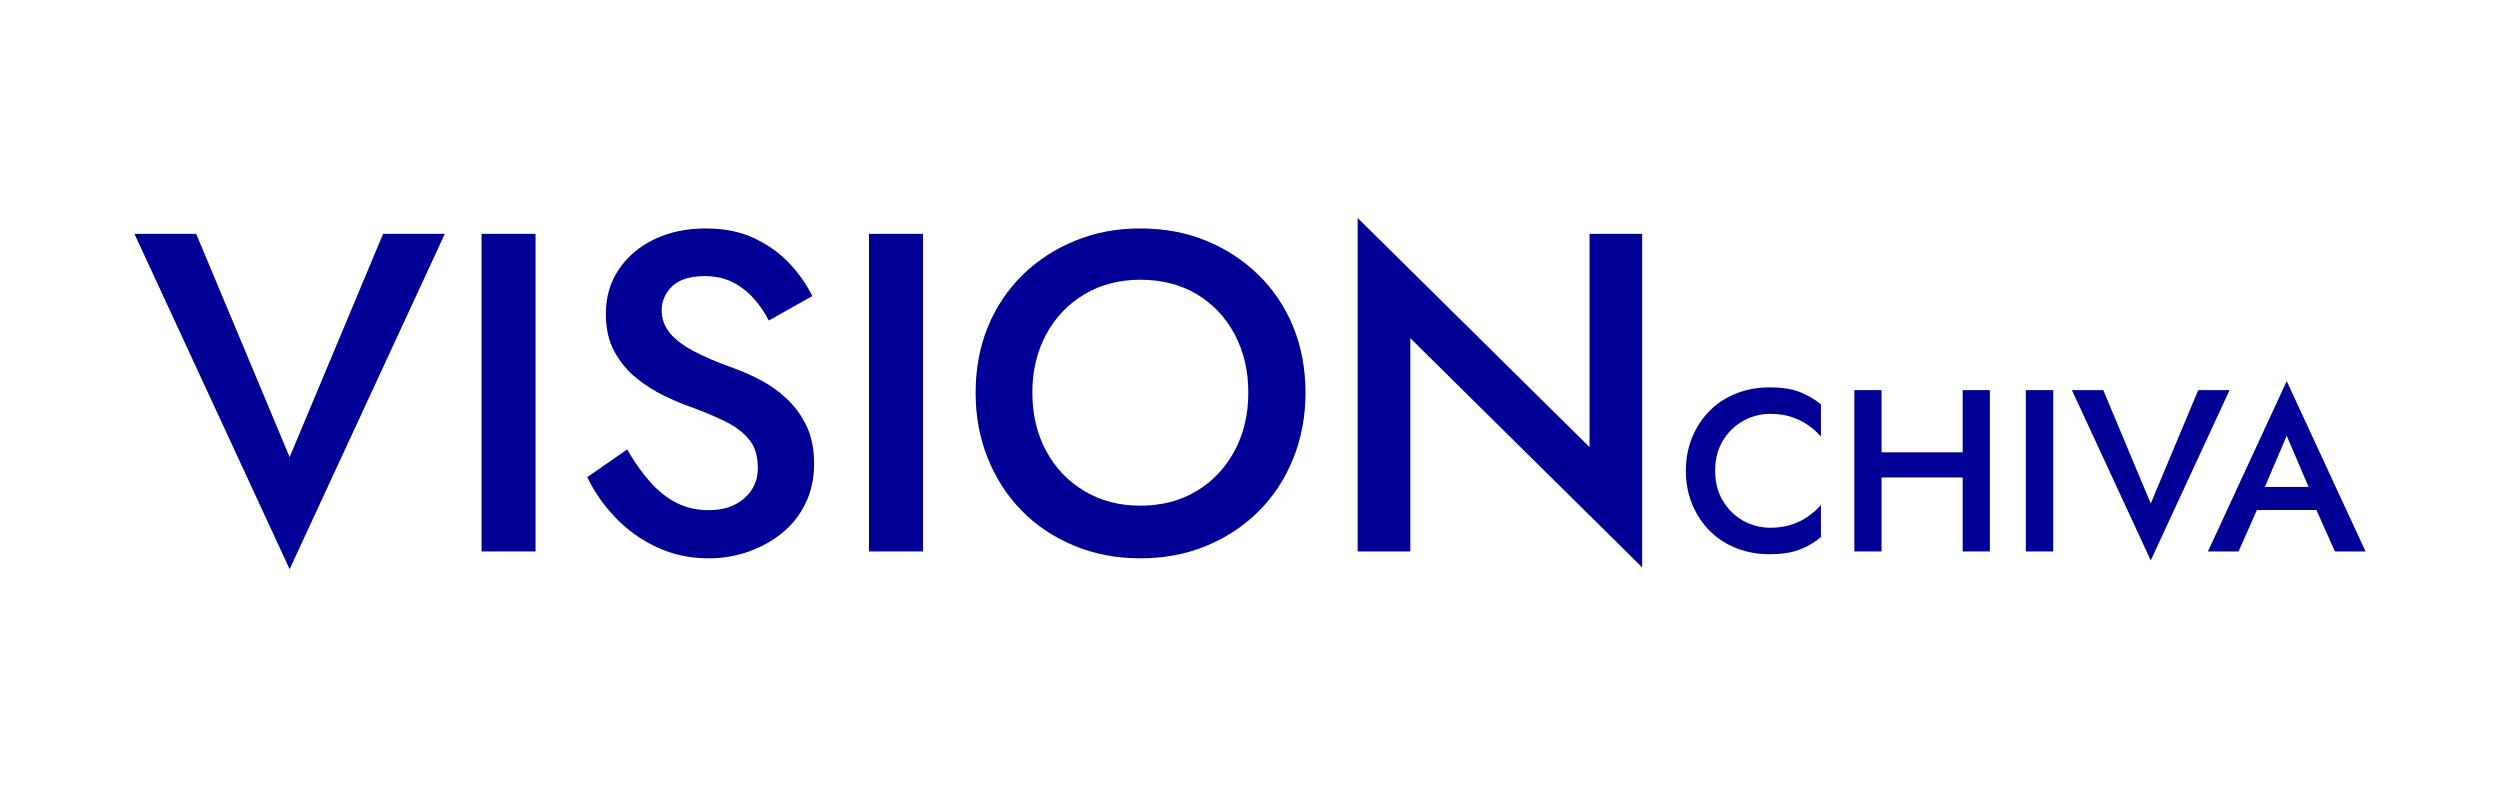
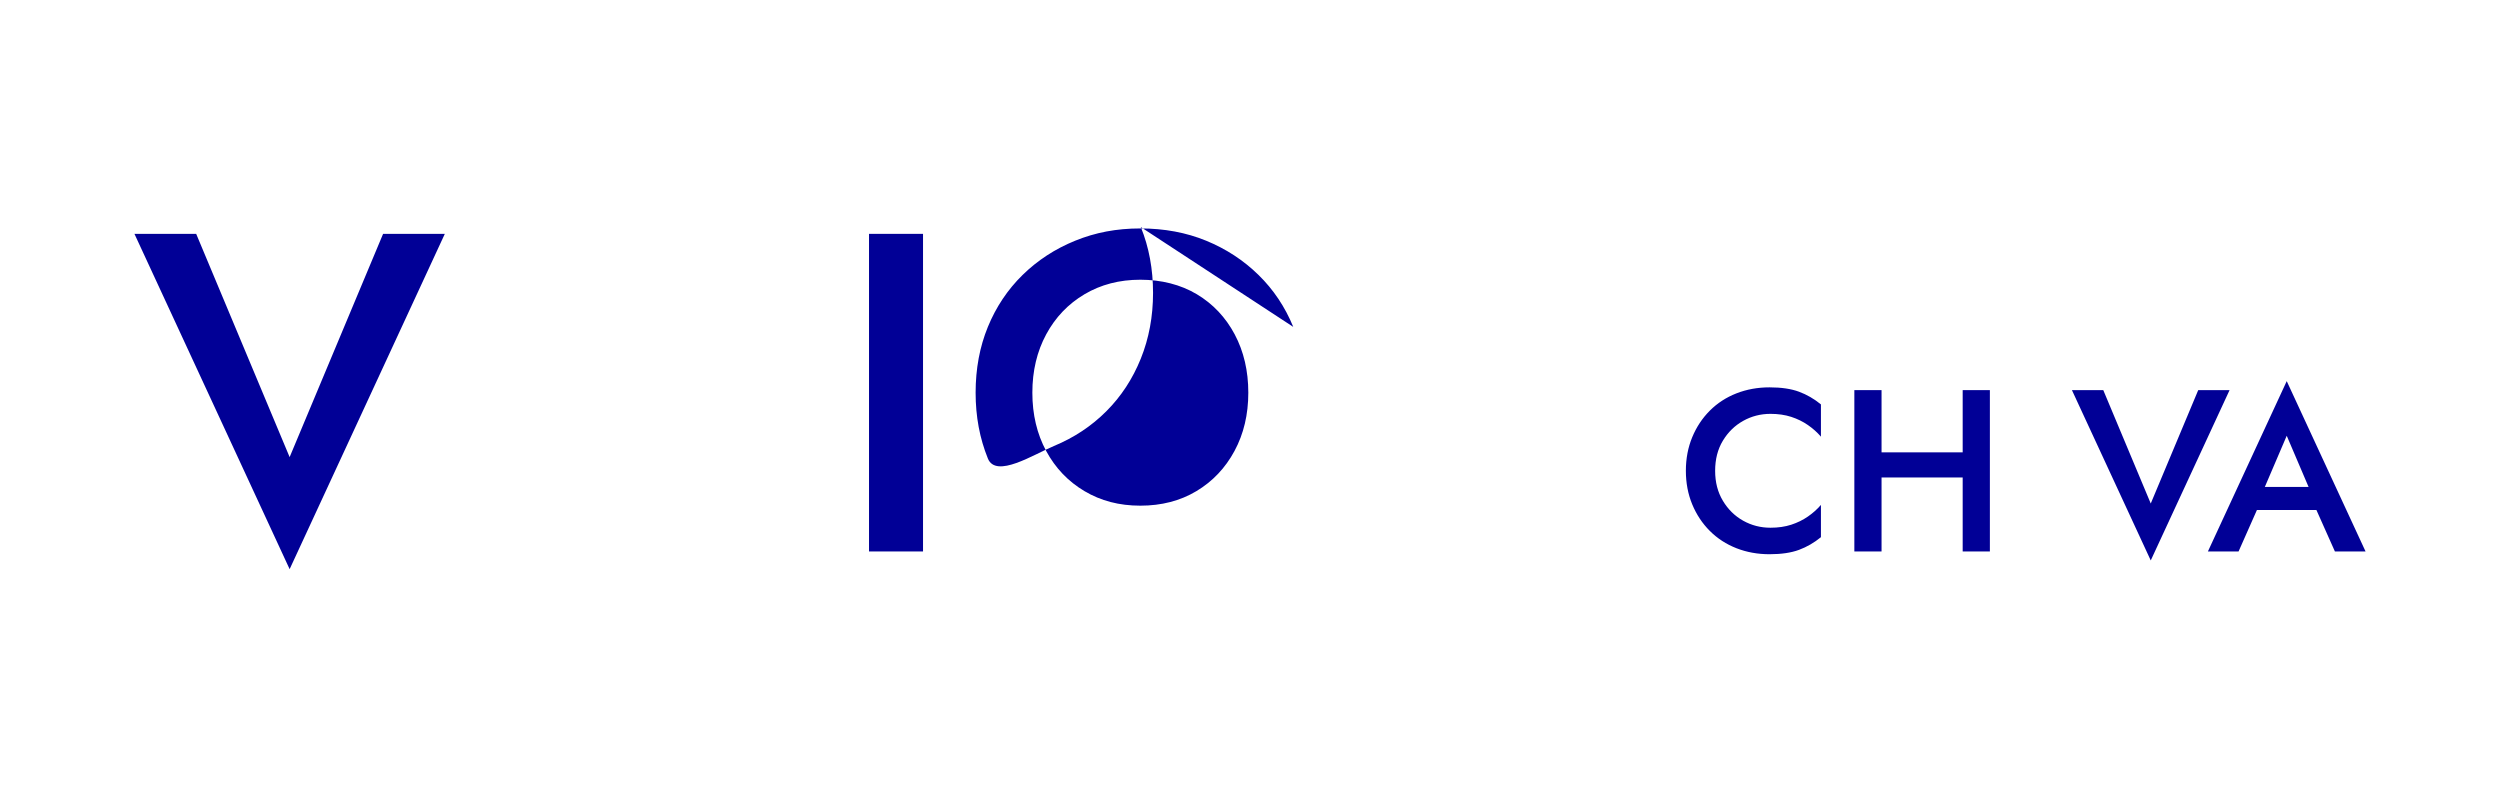
<svg xmlns="http://www.w3.org/2000/svg" id="Capa_1" data-name="Capa 1" viewBox="0 0 650.82 204.92">
  <defs>
    <style>
      .cls-1 {
        fill: #010096;
      }
    </style>
  </defs>
  <polygon class="cls-1" points="99.73 60.88 115.8 60.88 75.4 148.17 35 60.88 51.07 60.88 75.4 119 99.73 60.88" />
-   <rect class="cls-1" x="125.36" y="60.88" width="14.06" height="82.68" />
-   <path class="cls-1" d="M169.12,125.31c2.09,2.4,4.39,4.25,6.91,5.55,2.52,1.3,5.35,1.95,8.5,1.95,3.78,0,6.85-1.02,9.21-3.07,2.36-2.05,3.54-4.68,3.54-7.91s-.75-5.53-2.24-7.38c-1.5-1.85-3.56-3.42-6.2-4.72-2.64-1.3-5.69-2.58-9.15-3.84-2.05-.71-4.33-1.67-6.85-2.89-2.52-1.22-4.92-2.76-7.21-4.61-2.28-1.85-4.17-4.13-5.67-6.85-1.5-2.72-2.24-6-2.24-9.86,0-4.41,1.14-8.29,3.43-11.63,2.28-3.35,5.37-5.94,9.27-7.8,3.9-1.85,8.33-2.78,13.29-2.78s9.13,.87,12.76,2.6c3.62,1.73,6.67,3.94,9.15,6.61,2.48,2.68,4.43,5.47,5.85,8.39l-11.34,6.38c-1.02-2.05-2.32-3.96-3.9-5.73-1.58-1.77-3.41-3.19-5.49-4.25-2.09-1.06-4.51-1.59-7.26-1.59-3.86,0-6.69,.89-8.5,2.66-1.81,1.77-2.72,3.84-2.72,6.2,0,2.13,.65,4.04,1.95,5.73,1.3,1.69,3.33,3.29,6.08,4.78,2.76,1.5,6.34,3.03,10.75,4.61,2.44,.87,4.9,1.97,7.38,3.31,2.48,1.34,4.74,3.01,6.79,5.02,2.05,2.01,3.68,4.35,4.9,7.03,1.22,2.68,1.83,5.83,1.83,9.45,0,3.86-.75,7.32-2.25,10.39-1.5,3.07-3.54,5.65-6.14,7.74-2.6,2.09-5.53,3.7-8.8,4.84-3.27,1.14-6.67,1.71-10.22,1.71-4.88,0-9.39-.96-13.52-2.89s-7.74-4.51-10.81-7.74c-3.07-3.23-5.51-6.73-7.32-10.51l10.39-7.21c1.81,3.15,3.76,5.93,5.85,8.33Z" />
  <rect class="cls-1" x="226.23" y="60.88" width="14.06" height="82.68" />
-   <path class="cls-1" d="M336.67,85.1c-2.13-5.2-5.14-9.7-9.04-13.52-3.9-3.82-8.45-6.79-13.64-8.92-5.2-2.13-10.91-3.19-17.13-3.19s-11.71,1.06-16.95,3.19c-5.24,2.13-9.8,5.1-13.7,8.92-3.9,3.82-6.91,8.33-9.04,13.52-2.13,5.2-3.19,10.91-3.19,17.13s1.06,11.85,3.19,17.13c2.13,5.28,5.1,9.84,8.92,13.7,3.82,3.86,8.37,6.87,13.64,9.04,5.27,2.17,10.98,3.25,17.13,3.25s11.95-1.08,17.19-3.25c5.24-2.17,9.78-5.18,13.64-9.04,3.86-3.86,6.85-8.42,8.98-13.7,2.13-5.28,3.19-10.99,3.19-17.13s-1.06-11.93-3.19-17.13Zm-15.3,32.31c-2.4,4.45-5.71,7.93-9.92,10.45-4.21,2.52-9.08,3.78-14.59,3.78s-10.28-1.26-14.53-3.78c-4.25-2.52-7.58-6-9.98-10.45-2.4-4.45-3.6-9.51-3.6-15.18s1.2-10.73,3.6-15.18c2.4-4.45,5.73-7.93,9.98-10.45,4.25-2.52,9.09-3.78,14.53-3.78s10.49,1.26,14.71,3.78c4.21,2.52,7.5,6.01,9.86,10.45,2.36,4.45,3.54,9.51,3.54,15.18s-1.2,10.73-3.6,15.18Z" />
-   <polygon class="cls-1" points="427.5 60.88 427.5 147.7 367.15 88.05 367.15 143.56 353.44 143.56 353.44 56.75 413.8 116.4 413.8 60.88 427.5 60.88" />
+   <path class="cls-1" d="M336.67,85.1c-2.13-5.2-5.14-9.7-9.04-13.52-3.9-3.82-8.45-6.79-13.64-8.92-5.2-2.13-10.91-3.19-17.13-3.19s-11.71,1.06-16.95,3.19c-5.24,2.13-9.8,5.1-13.7,8.92-3.9,3.82-6.91,8.33-9.04,13.52-2.13,5.2-3.19,10.91-3.19,17.13s1.06,11.85,3.19,17.13s11.95-1.08,17.19-3.25c5.24-2.17,9.78-5.18,13.64-9.04,3.86-3.86,6.85-8.42,8.98-13.7,2.13-5.28,3.19-10.99,3.19-17.13s-1.06-11.93-3.19-17.13Zm-15.3,32.31c-2.4,4.45-5.71,7.93-9.92,10.45-4.21,2.52-9.08,3.78-14.59,3.78s-10.28-1.26-14.53-3.78c-4.25-2.52-7.58-6-9.98-10.45-2.4-4.45-3.6-9.51-3.6-15.18s1.2-10.73,3.6-15.18c2.4-4.45,5.73-7.93,9.98-10.45,4.25-2.52,9.09-3.78,14.53-3.78s10.49,1.26,14.71,3.78c4.21,2.52,7.5,6.01,9.86,10.45,2.36,4.45,3.54,9.51,3.54,15.18s-1.2,10.73-3.6,15.18Z" />
  <path class="cls-1" d="M448.51,130.36c1.34,2.24,3.1,3.97,5.28,5.19,2.18,1.22,4.55,1.83,7.11,1.83,2,0,3.8-.26,5.4-.78,1.6-.52,3.05-1.23,4.35-2.13,1.3-.9,2.43-1.91,3.39-3.03v8.4c-1.76,1.44-3.66,2.54-5.7,3.3s-4.6,1.14-7.68,1.14-5.95-.52-8.61-1.56c-2.66-1.04-4.97-2.54-6.93-4.5s-3.49-4.27-4.59-6.93c-1.1-2.66-1.65-5.57-1.65-8.73s.55-6.07,1.65-8.73c1.1-2.66,2.63-4.97,4.59-6.93,1.96-1.96,4.27-3.46,6.93-4.5,2.66-1.04,5.53-1.56,8.61-1.56s5.64,.38,7.68,1.14c2.04,.76,3.94,1.86,5.7,3.3v8.4c-.96-1.12-2.09-2.13-3.39-3.03-1.3-.9-2.75-1.61-4.35-2.13-1.6-.52-3.4-.78-5.4-.78-2.56,0-4.93,.61-7.11,1.83-2.18,1.22-3.94,2.94-5.28,5.16-1.34,2.22-2.01,4.83-2.01,7.83s.67,5.56,2.01,7.8Z" />
  <rect class="cls-1" x="482.74" y="101.56" width="7.08" height="42" />
  <rect class="cls-1" x="485.56" y="117.76" width="29.94" height="6.54" />
  <rect class="cls-1" x="510.94" y="101.56" width="7.08" height="42" />
-   <rect class="cls-1" x="527.38" y="101.56" width="7.14" height="42" />
  <polygon class="cls-1" points="572.26 101.56 580.42 101.56 559.9 145.9 539.38 101.56 547.54 101.56 559.9 131.08 572.26 101.56" />
  <polygon class="cls-1" points="588.7 128.86 588.58 130.42 582.76 143.56 574.78 143.56 595.3 99.22 615.82 143.56 607.84 143.56 602.14 130.78 601.96 129.04 595.3 113.44 588.7 128.86" />
  <polygon class="cls-1" points="585.64 126.76 605.14 126.76 606.52 132.76 584.32 132.76 585.64 126.76" />
</svg>